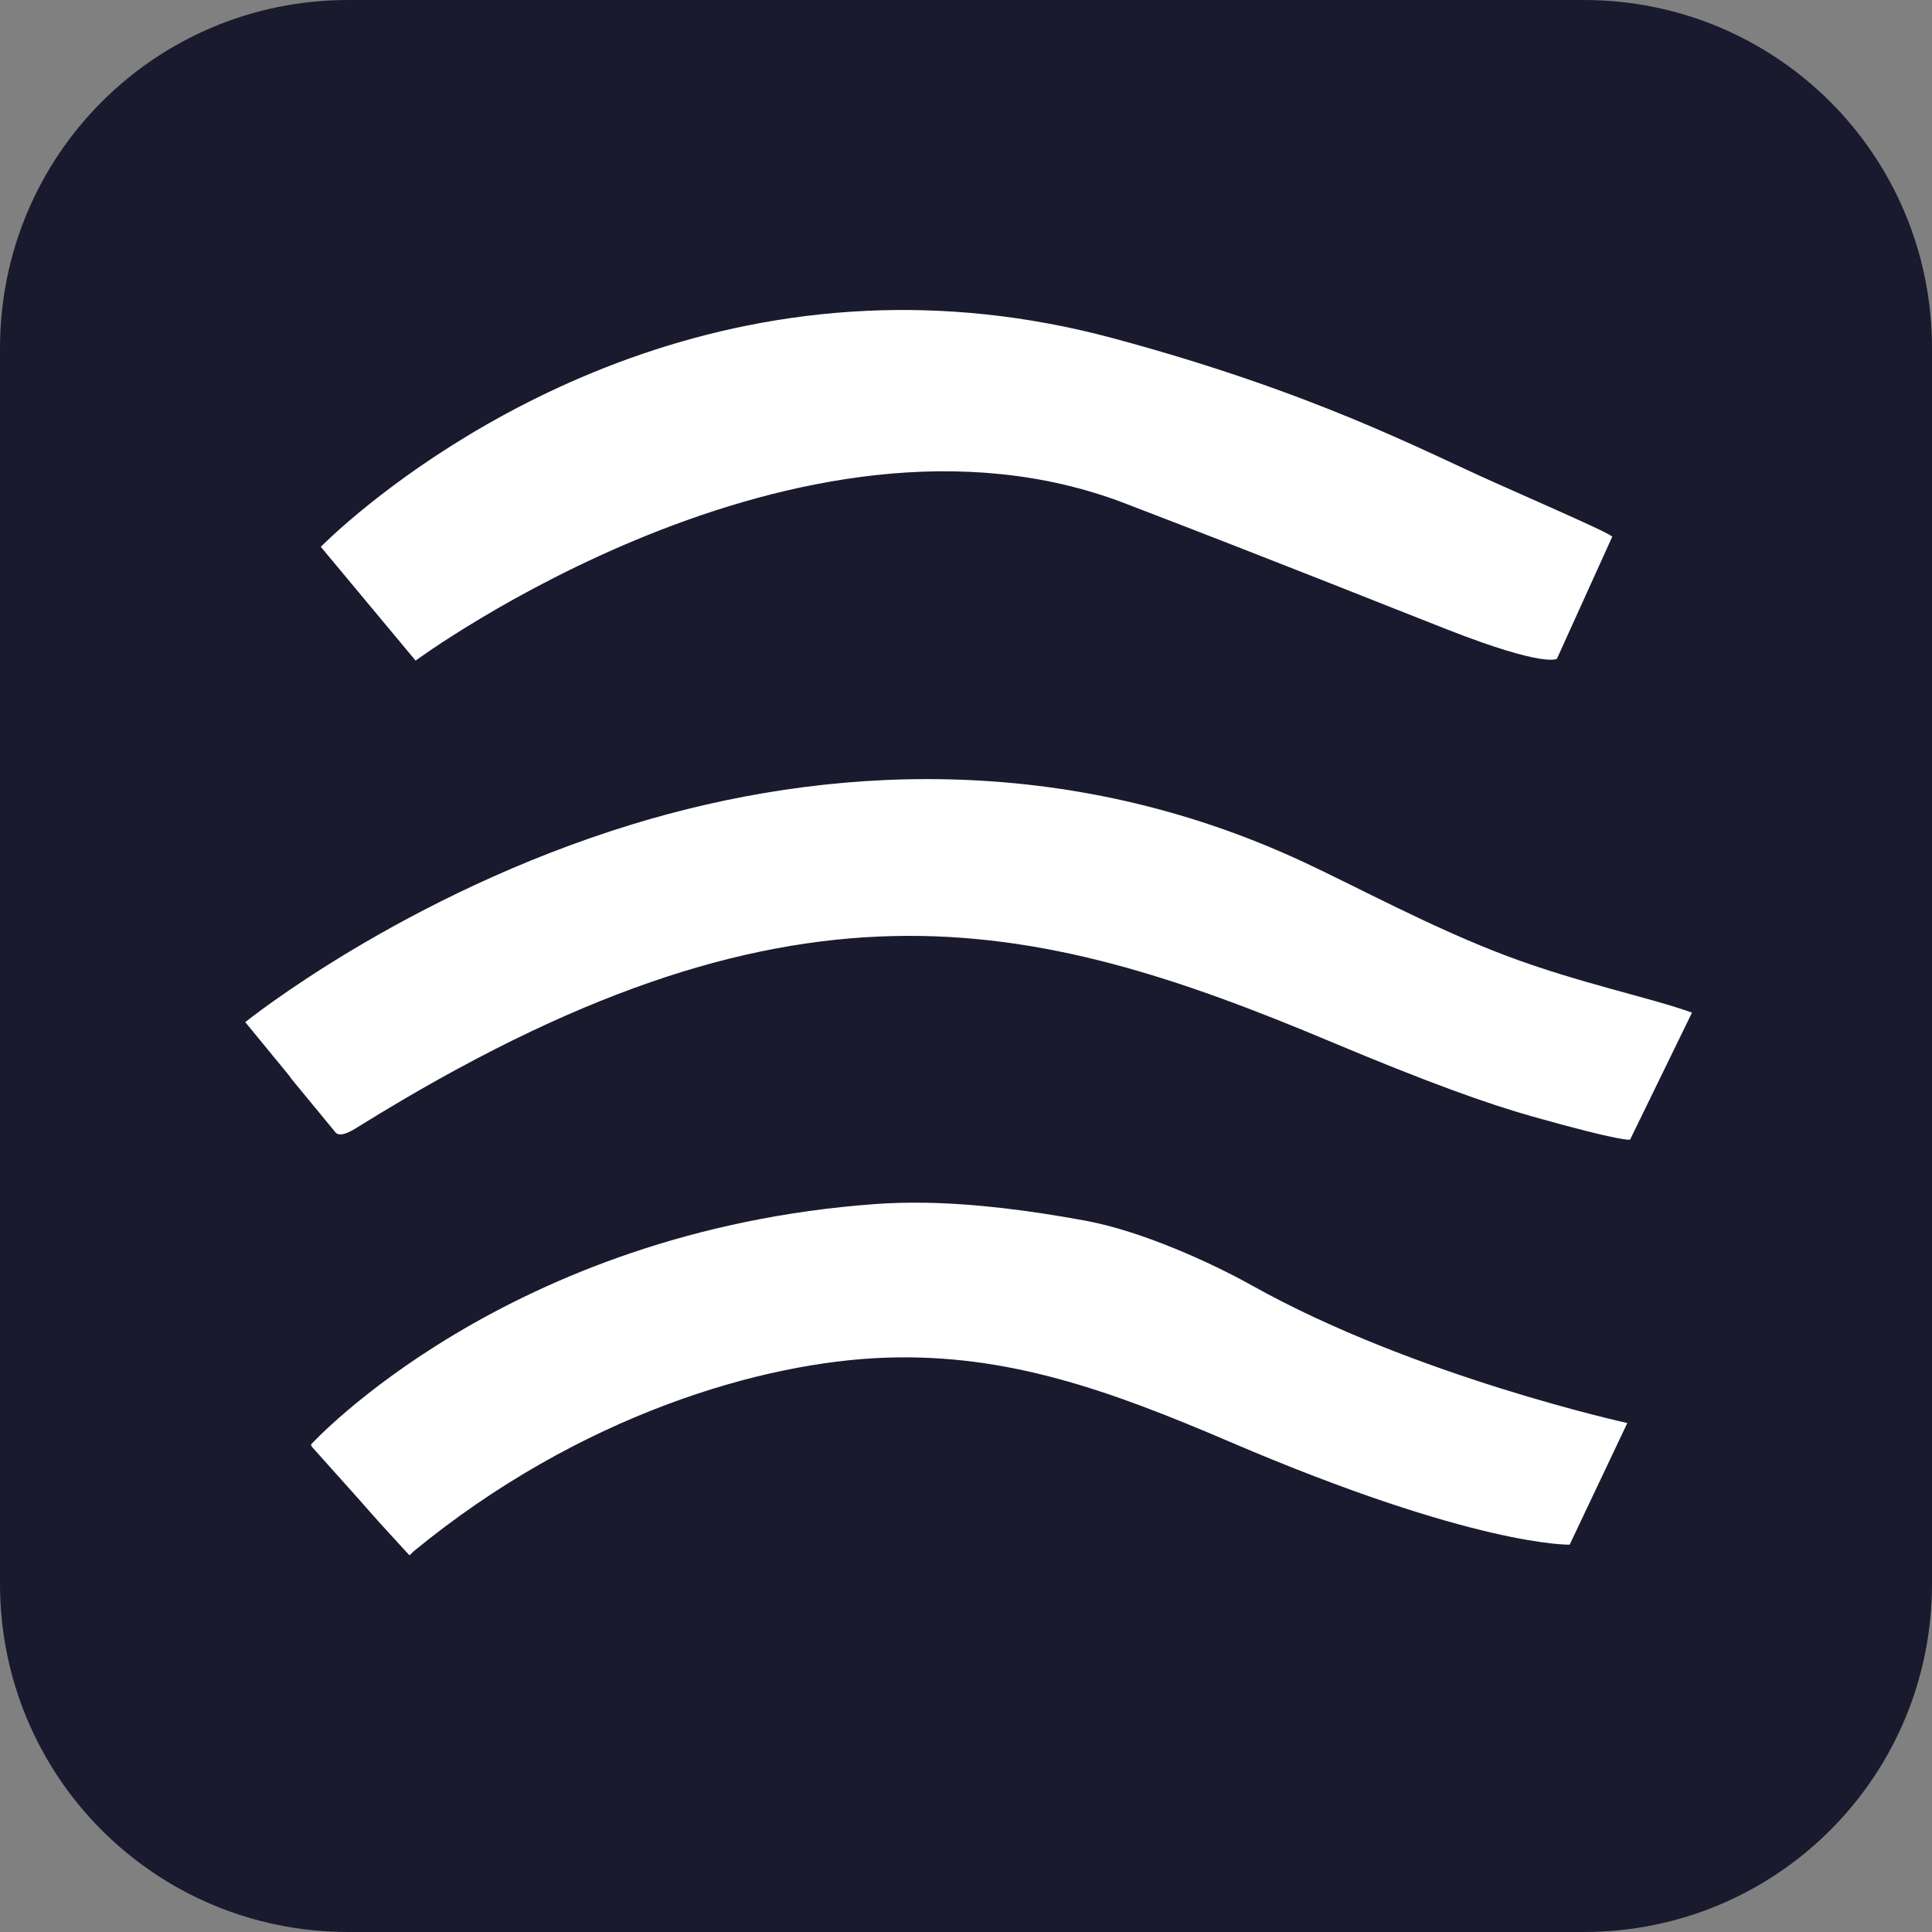
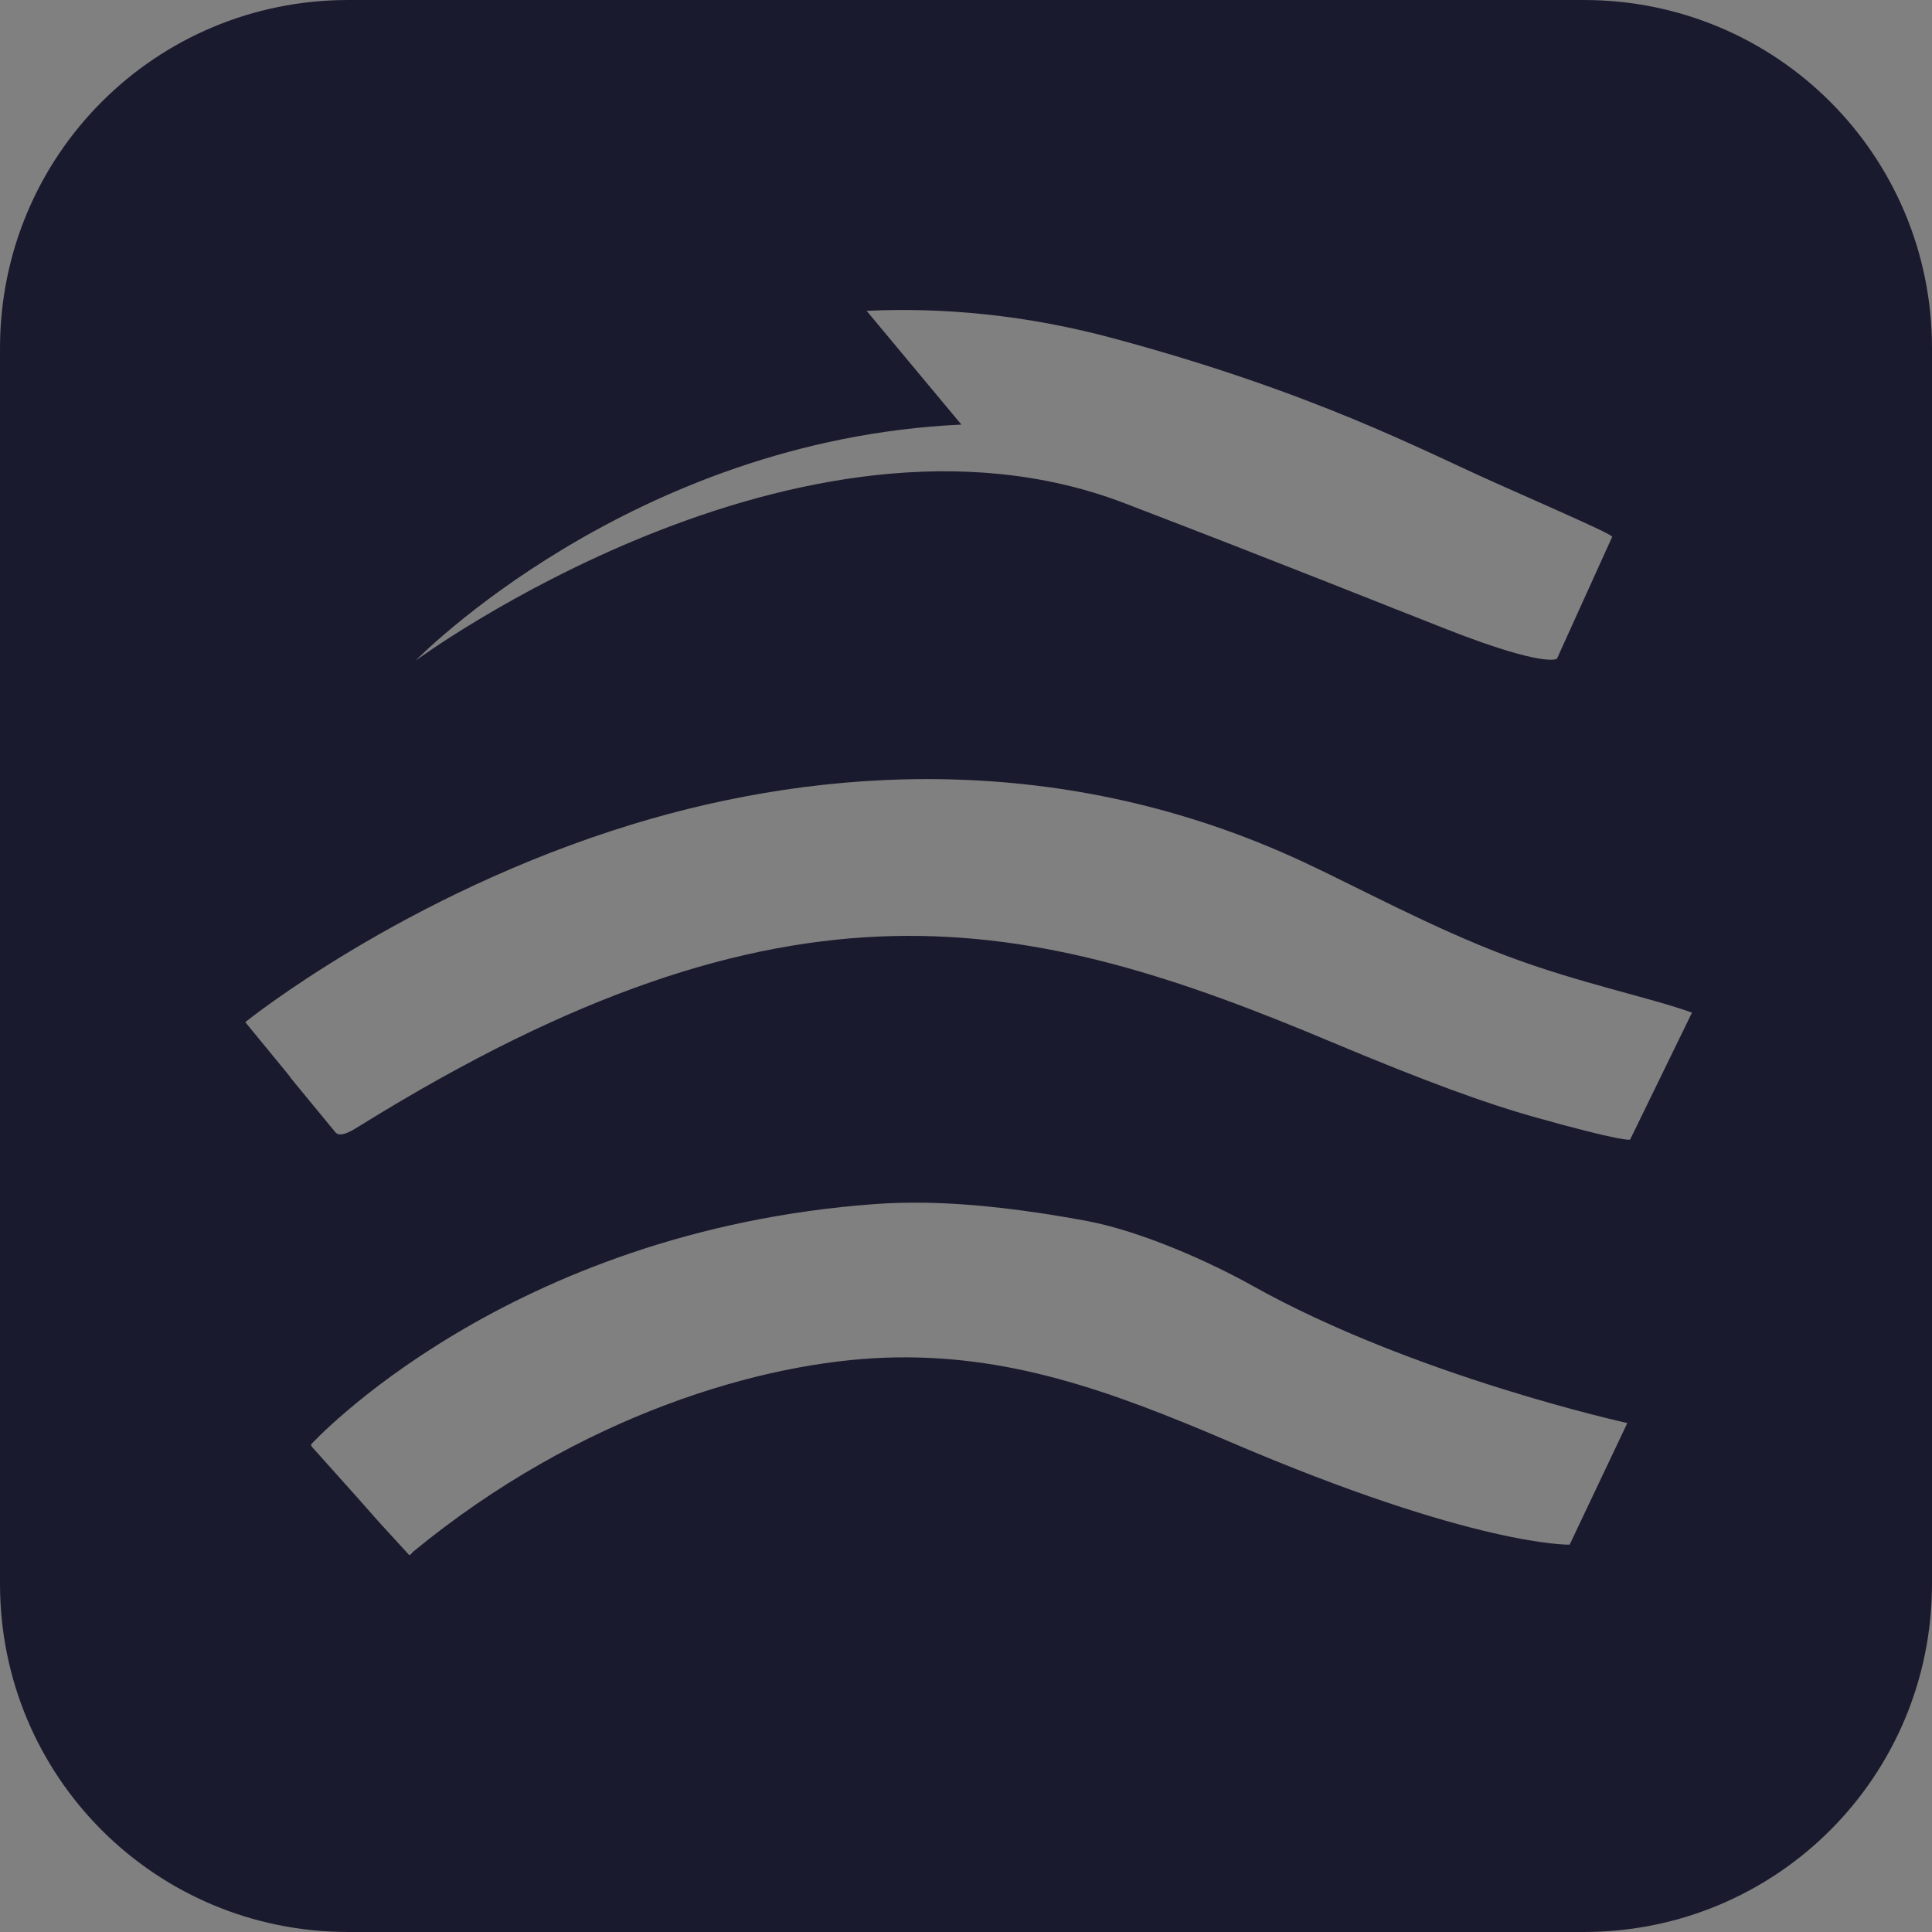
<svg xmlns="http://www.w3.org/2000/svg" xmlns:ns1="http://sodipodi.sourceforge.net/DTD/sodipodi-0.dtd" xmlns:ns2="http://www.inkscape.org/namespaces/inkscape" width="81.551mm" height="81.551mm" viewBox="0 0 81.551 81.551" version="1.1" id="svg1" ns1:docname="icon_white_filling.svg" ns2:version="1.4.2 (ebf0e940, 2025-05-08)" ns2:export-filename="icon_white_filling-300px.png" ns2:export-xdpi="93.438362" ns2:export-ydpi="93.438362">
  <rect x="0" y="0" width="81.551" height="81.551" fill="#808080" stroke="none" />
  <ns1:namedview id="namedview1" pagecolor="#ffffff" bordercolor="#000000" borderopacity="0.25" ns2:showpageshadow="2" ns2:pageopacity="0.0" ns2:pagecheckerboard="0" ns2:deskcolor="#d1d1d1" ns2:document-units="mm" ns2:zoom="2.7707073" ns2:cx="153.93182" ns2:cy="273.21544" ns2:window-width="2520" ns2:window-height="1179" ns2:window-x="0" ns2:window-y="32" ns2:window-maximized="0" ns2:current-layer="svg1" />
  <defs id="defs1" />
-   <rect style="fill:#ffffff;stroke-width:0.265" id="rect2" width="68.087" height="61.975" x="7.066" y="12.605" />
  <g id="layer1" transform="translate(-44.4,-112.326)">
-     <path id="rect1" style="fill:#1a1a2e;fill-opacity:1;stroke-width:0.265" d="m 59.1,112.326 c -8.144,0 -14.7,6.556 -14.7,14.7 v 52.151 c 0,8.144 6.556,14.7 14.7,14.7 h 52.151 c 8.144,0 14.7,-6.556 14.7,-14.7 v -52.151 c 0,-8.144 -6.556,-14.7 -14.7,-14.7 z m 21.88,13.12 c 3.226,-0.149 6.714,0.164 10.414,1.16 8.489,2.285 13.031,4.726 16.087,6.083 4.297,1.907 5.1,2.273 4.96,2.32 l -2.321,5.122 c 0,0 -0.472,0.395 -4.611,-1.226 -2.804,-1.098 -6.819,-2.721 -13.635,-5.336 -13.765,-5.282 -29.931,6.642 -29.931,6.642 l -4.001,-4.802 c 0,0 9.059,-9.317 23.038,-9.963 z m 3.504,19.778 c 4.81,0.116 9.875,1.13 14.931,3.485 2.311,1.077 5.46,2.791 8.591,3.969 3.044,1.146 6.079,1.762 7.814,2.392 l -2.611,5.357 h -5.2e-4 l -5.1e-4,5.2e-4 c -0.018,0.011 -0.305,0.102 -4.128,-0.975 -1.896,-0.534 -4.444,-1.448 -8.477,-3.143 -12.853,-5.405 -22.892,-7.687 -40.964,3.506 -0.287,0.178 -0.862,0.57 -1.082,0.304 -4.023,-4.874 0.226,0.247 -3.804,-4.648 0,0 6.684,-5.397 16.327,-8.347 4.039,-1.236 8.594,-2.017 13.404,-1.901 z m -1.037,17.87 c 2.142,0.036 4.437,0.328 6.765,0.757 2.378,0.438 5.309,1.771 7.047,2.743 6.837,3.825 15.831,5.8 15.831,5.8 l -2.434,5.133 c 0,0 -3.968,0.106 -14.339,-4.339 -5.101,-2.186 -9.395,-3.724 -14.495,-3.555 -5.232,0.173 -12.966,2.42 -19.982,8.191 -0.057,0.047 -0.132,0.18 -0.181,0.127 -2.646,-2.888 -0.038,-0.04 -4.08,-4.54 -0.054,-0.06 -0.048,-0.116 -0.048,-0.116 0,0 8.227,-9.014 23.828,-10.147 0.676,-0.049 1.373,-0.065 2.087,-0.053 z" />
+     <path id="rect1" style="fill:#1a1a2e;fill-opacity:1;stroke-width:0.265" d="m 59.1,112.326 c -8.144,0 -14.7,6.556 -14.7,14.7 v 52.151 c 0,8.144 6.556,14.7 14.7,14.7 h 52.151 c 8.144,0 14.7,-6.556 14.7,-14.7 v -52.151 c 0,-8.144 -6.556,-14.7 -14.7,-14.7 z m 21.88,13.12 c 3.226,-0.149 6.714,0.164 10.414,1.16 8.489,2.285 13.031,4.726 16.087,6.083 4.297,1.907 5.1,2.273 4.96,2.32 l -2.321,5.122 c 0,0 -0.472,0.395 -4.611,-1.226 -2.804,-1.098 -6.819,-2.721 -13.635,-5.336 -13.765,-5.282 -29.931,6.642 -29.931,6.642 c 0,0 9.059,-9.317 23.038,-9.963 z m 3.504,19.778 c 4.81,0.116 9.875,1.13 14.931,3.485 2.311,1.077 5.46,2.791 8.591,3.969 3.044,1.146 6.079,1.762 7.814,2.392 l -2.611,5.357 h -5.2e-4 l -5.1e-4,5.2e-4 c -0.018,0.011 -0.305,0.102 -4.128,-0.975 -1.896,-0.534 -4.444,-1.448 -8.477,-3.143 -12.853,-5.405 -22.892,-7.687 -40.964,3.506 -0.287,0.178 -0.862,0.57 -1.082,0.304 -4.023,-4.874 0.226,0.247 -3.804,-4.648 0,0 6.684,-5.397 16.327,-8.347 4.039,-1.236 8.594,-2.017 13.404,-1.901 z m -1.037,17.87 c 2.142,0.036 4.437,0.328 6.765,0.757 2.378,0.438 5.309,1.771 7.047,2.743 6.837,3.825 15.831,5.8 15.831,5.8 l -2.434,5.133 c 0,0 -3.968,0.106 -14.339,-4.339 -5.101,-2.186 -9.395,-3.724 -14.495,-3.555 -5.232,0.173 -12.966,2.42 -19.982,8.191 -0.057,0.047 -0.132,0.18 -0.181,0.127 -2.646,-2.888 -0.038,-0.04 -4.08,-4.54 -0.054,-0.06 -0.048,-0.116 -0.048,-0.116 0,0 8.227,-9.014 23.828,-10.147 0.676,-0.049 1.373,-0.065 2.087,-0.053 z" />
  </g>
</svg>